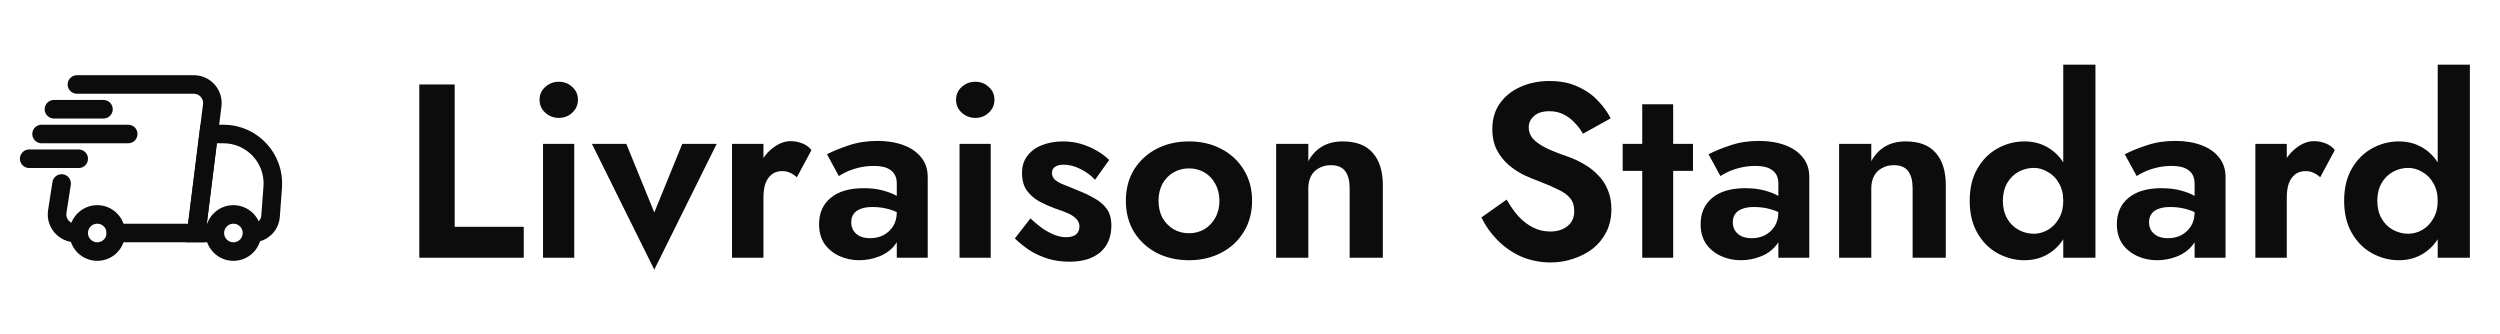
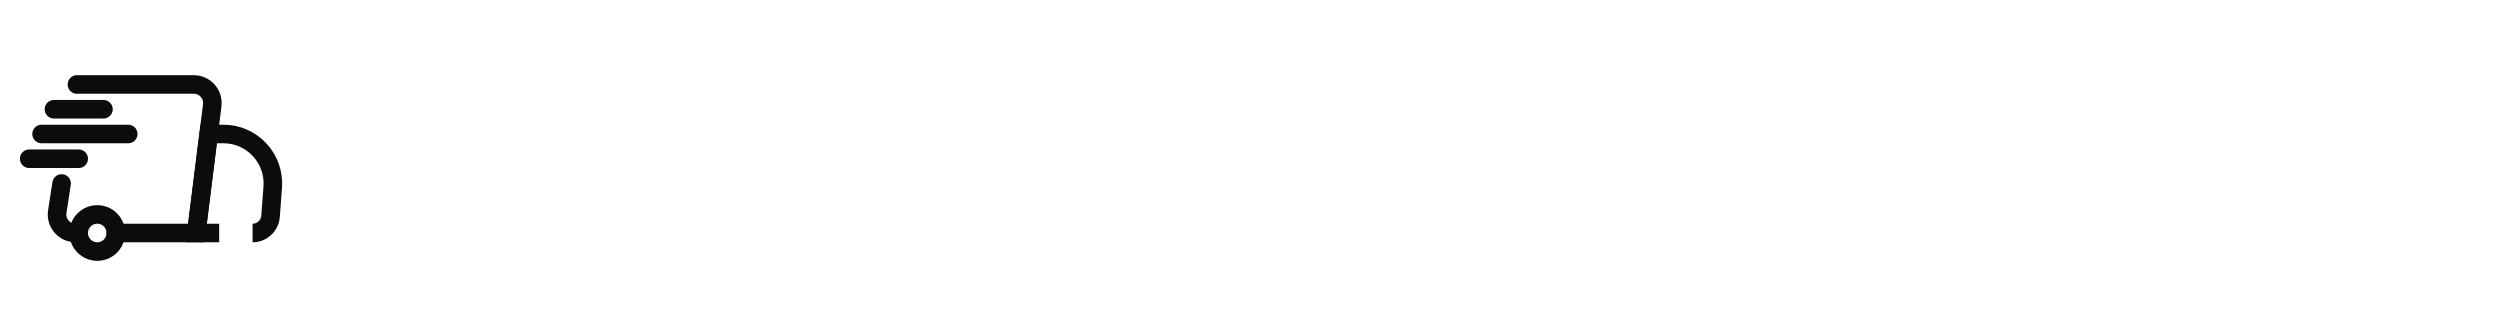
<svg xmlns="http://www.w3.org/2000/svg" width="202" height="27" viewBox="0 0 202 27" fill="none">
-   <path d="M18.859 20.326C19.688 20.326 20.359 19.655 20.359 18.826C20.359 17.998 19.688 17.326 18.859 17.326C18.031 17.326 17.359 17.998 17.359 18.826C17.359 19.655 18.031 20.326 18.859 20.326Z" stroke="#0C0C0D" stroke-width="1.5" stroke-linecap="round" stroke-linejoin="round" />
  <path d="M8.359 8.826L4.359 8.826" stroke="#0C0C0D" stroke-width="1.5" stroke-linecap="round" stroke-linejoin="round" />
  <path d="M10.359 10.826L3.359 10.826" stroke="#0C0C0D" stroke-width="1.5" stroke-linecap="round" stroke-linejoin="round" />
  <path d="M6.359 12.826L2.359 12.826" stroke="#0C0C0D" stroke-width="1.5" stroke-linecap="round" stroke-linejoin="round" />
  <path d="M7.859 20.326C8.688 20.326 9.359 19.655 9.359 18.826C9.359 17.998 8.688 17.326 7.859 17.326C7.031 17.326 6.359 17.998 6.359 18.826C6.359 19.655 7.031 20.326 7.859 20.326Z" stroke="#0C0C0D" stroke-width="1.5" stroke-linecap="round" stroke-linejoin="round" />
  <path d="M6.217 18.826H6.109C5.189 18.826 4.486 18.006 4.627 17.097L4.824 15.826L4.978 14.826M6.217 6.826H11.556H15.66C16.562 6.826 17.261 7.617 17.149 8.512L15.859 18.826H12.716H9.359" stroke="#0C0C0D" stroke-width="1.5" stroke-linecap="round" />
  <path d="M17.709 18.826H15.859L16.859 10.826H18.048C20.375 10.826 22.211 12.805 22.037 15.125L21.86 17.48C21.803 18.239 21.171 18.826 20.409 18.826V18.826" stroke="#0C0C0D" stroke-width="1.5" />
-   <path d="M33.879 6.826V20.826H42.319V18.326H36.739V6.826H33.879ZM43.597 8.066C43.597 8.479 43.751 8.826 44.057 9.106C44.364 9.386 44.731 9.526 45.157 9.526C45.584 9.526 45.944 9.386 46.237 9.106C46.544 8.826 46.697 8.479 46.697 8.066C46.697 7.639 46.544 7.293 46.237 7.026C45.944 6.746 45.584 6.606 45.157 6.606C44.731 6.606 44.364 6.746 44.057 7.026C43.751 7.293 43.597 7.639 43.597 8.066ZM43.877 11.626V20.826H46.398V11.626H43.877ZM47.827 11.626L52.867 21.786L57.907 11.626H55.127L52.867 17.166L50.607 11.626H47.827ZM61.687 11.626H59.147V20.826H61.687V11.626ZM64.387 14.326L65.567 12.126C65.38 11.886 65.134 11.706 64.827 11.586C64.534 11.466 64.221 11.406 63.887 11.406C63.407 11.406 62.941 11.579 62.487 11.926C62.034 12.259 61.667 12.713 61.387 13.286C61.107 13.846 60.967 14.493 60.967 15.226L61.687 15.946C61.687 15.506 61.74 15.133 61.847 14.826C61.967 14.506 62.141 14.259 62.367 14.086C62.594 13.913 62.867 13.826 63.187 13.826C63.454 13.826 63.674 13.873 63.847 13.966C64.034 14.046 64.214 14.166 64.387 14.326ZM68.78 17.966C68.78 17.7 68.84 17.48 68.96 17.306C69.08 17.119 69.267 16.98 69.52 16.886C69.773 16.779 70.1 16.726 70.5 16.726C70.993 16.726 71.46 16.793 71.9 16.926C72.353 17.059 72.76 17.259 73.12 17.526V16.326C72.987 16.166 72.767 15.999 72.46 15.826C72.153 15.653 71.773 15.506 71.32 15.386C70.88 15.266 70.367 15.206 69.78 15.206C68.633 15.206 67.747 15.466 67.12 15.986C66.493 16.506 66.18 17.213 66.18 18.106C66.18 18.733 66.327 19.266 66.62 19.706C66.927 20.133 67.327 20.459 67.82 20.686C68.314 20.913 68.847 21.026 69.42 21.026C69.98 21.026 70.513 20.926 71.02 20.726C71.54 20.526 71.96 20.226 72.28 19.826C72.614 19.426 72.78 18.933 72.78 18.346L72.46 17.146C72.46 17.586 72.36 17.966 72.16 18.286C71.96 18.593 71.7 18.833 71.38 19.006C71.06 19.166 70.7 19.246 70.3 19.246C70.02 19.246 69.76 19.2 69.52 19.106C69.293 19 69.114 18.853 68.98 18.666C68.847 18.466 68.78 18.233 68.78 17.966ZM67.78 14.226C67.913 14.133 68.12 14.02 68.4 13.886C68.68 13.753 69.013 13.639 69.4 13.546C69.787 13.453 70.194 13.406 70.62 13.406C70.9 13.406 71.153 13.433 71.38 13.486C71.607 13.54 71.8 13.626 71.96 13.746C72.133 13.866 72.26 14.02 72.34 14.206C72.42 14.38 72.46 14.593 72.46 14.846V20.826H74.96V14.306C74.96 13.68 74.787 13.153 74.44 12.726C74.094 12.286 73.614 11.953 73 11.726C72.387 11.499 71.687 11.386 70.9 11.386C70.047 11.386 69.273 11.506 68.58 11.746C67.887 11.973 67.3 12.213 66.82 12.466L67.78 14.226ZM77.25 8.066C77.25 8.479 77.403 8.826 77.71 9.106C78.016 9.386 78.383 9.526 78.81 9.526C79.237 9.526 79.597 9.386 79.89 9.106C80.197 8.826 80.35 8.479 80.35 8.066C80.35 7.639 80.197 7.293 79.89 7.026C79.597 6.746 79.237 6.606 78.81 6.606C78.383 6.606 78.016 6.746 77.71 7.026C77.403 7.293 77.25 7.639 77.25 8.066ZM77.53 11.626V20.826H80.05V11.626H77.53ZM83.26 17.646L81.999 19.266C82.346 19.599 82.733 19.913 83.159 20.206C83.6 20.486 84.086 20.713 84.62 20.886C85.166 21.059 85.766 21.146 86.419 21.146C87.473 21.146 88.299 20.893 88.9 20.386C89.499 19.866 89.799 19.146 89.799 18.226C89.799 17.666 89.673 17.213 89.419 16.866C89.166 16.52 88.826 16.233 88.4 16.006C87.986 15.766 87.533 15.553 87.04 15.366C86.639 15.193 86.279 15.046 85.96 14.926C85.653 14.806 85.413 14.673 85.24 14.526C85.079 14.366 84.999 14.186 84.999 13.986C84.999 13.759 85.079 13.593 85.24 13.486C85.413 13.366 85.646 13.306 85.939 13.306C86.379 13.306 86.826 13.419 87.279 13.646C87.746 13.873 88.146 14.166 88.48 14.526L89.62 12.926C89.326 12.633 88.986 12.38 88.6 12.166C88.213 11.94 87.793 11.759 87.34 11.626C86.886 11.493 86.4 11.426 85.879 11.426C85.266 11.426 84.706 11.526 84.2 11.726C83.706 11.913 83.313 12.2 83.019 12.586C82.726 12.96 82.579 13.419 82.579 13.966C82.579 14.54 82.706 15.013 82.96 15.386C83.226 15.746 83.559 16.04 83.96 16.266C84.359 16.48 84.773 16.666 85.2 16.826C85.653 16.973 86.026 17.113 86.32 17.246C86.613 17.38 86.833 17.533 86.98 17.706C87.139 17.866 87.219 18.066 87.219 18.306C87.219 18.573 87.126 18.786 86.939 18.946C86.753 19.093 86.486 19.166 86.139 19.166C85.873 19.166 85.586 19.113 85.279 19.006C84.986 18.899 84.673 18.739 84.34 18.526C84.006 18.299 83.646 18.006 83.26 17.646ZM90.969 16.226C90.969 17.173 91.189 18.013 91.629 18.746C92.082 19.466 92.689 20.026 93.449 20.426C94.222 20.826 95.095 21.026 96.069 21.026C97.042 21.026 97.909 20.826 98.669 20.426C99.442 20.026 100.049 19.466 100.489 18.746C100.942 18.013 101.169 17.173 101.169 16.226C101.169 15.266 100.942 14.426 100.489 13.706C100.049 12.986 99.442 12.426 98.669 12.026C97.909 11.626 97.042 11.426 96.069 11.426C95.095 11.426 94.222 11.626 93.449 12.026C92.689 12.426 92.082 12.986 91.629 13.706C91.189 14.426 90.969 15.266 90.969 16.226ZM93.609 16.226C93.609 15.706 93.715 15.246 93.929 14.846C94.155 14.446 94.455 14.139 94.829 13.926C95.202 13.713 95.615 13.606 96.069 13.606C96.522 13.606 96.935 13.713 97.309 13.926C97.682 14.139 97.975 14.446 98.189 14.846C98.415 15.246 98.529 15.706 98.529 16.226C98.529 16.746 98.415 17.206 98.189 17.606C97.975 17.993 97.682 18.299 97.309 18.526C96.935 18.739 96.522 18.846 96.069 18.846C95.615 18.846 95.202 18.739 94.829 18.526C94.455 18.299 94.155 17.993 93.929 17.606C93.715 17.206 93.609 16.746 93.609 16.226ZM109.052 15.226V20.826H111.732V14.946C111.732 13.839 111.465 12.979 110.932 12.366C110.399 11.739 109.585 11.426 108.492 11.426C107.839 11.426 107.279 11.566 106.812 11.846C106.359 12.113 105.992 12.506 105.712 13.026V11.626H103.112V20.826H105.712V15.226C105.712 14.839 105.785 14.506 105.932 14.226C106.079 13.946 106.292 13.733 106.572 13.586C106.852 13.426 107.172 13.346 107.532 13.346C108.065 13.346 108.452 13.506 108.692 13.826C108.932 14.146 109.052 14.613 109.052 15.226ZM121.74 16.126L119.7 17.566C120.007 18.22 120.433 18.826 120.98 19.386C121.527 19.946 122.167 20.393 122.9 20.726C123.647 21.046 124.447 21.206 125.3 21.206C125.94 21.206 126.547 21.106 127.12 20.906C127.707 20.72 128.233 20.446 128.7 20.086C129.167 19.713 129.533 19.259 129.8 18.726C130.067 18.193 130.2 17.586 130.2 16.906C130.2 16.306 130.1 15.78 129.9 15.326C129.713 14.86 129.447 14.46 129.1 14.126C128.767 13.78 128.387 13.486 127.96 13.246C127.547 13.006 127.113 12.806 126.66 12.646C125.953 12.406 125.367 12.173 124.9 11.946C124.433 11.706 124.087 11.46 123.86 11.206C123.633 10.94 123.52 10.633 123.52 10.286C123.52 9.94 123.66 9.639 123.94 9.386C124.22 9.12 124.64 8.986 125.2 8.986C125.627 8.986 126.007 9.073 126.34 9.246C126.673 9.406 126.967 9.626 127.22 9.906C127.487 10.173 127.713 10.473 127.9 10.806L130.14 9.566C129.9 9.073 129.56 8.6 129.12 8.146C128.693 7.679 128.153 7.3 127.5 7.006C126.86 6.699 126.093 6.546 125.2 6.546C124.333 6.546 123.547 6.706 122.84 7.026C122.147 7.333 121.593 7.779 121.18 8.366C120.78 8.94 120.58 9.626 120.58 10.426C120.58 11.093 120.707 11.666 120.96 12.146C121.213 12.613 121.533 13.013 121.92 13.346C122.307 13.666 122.713 13.933 123.14 14.146C123.58 14.346 123.967 14.506 124.3 14.626C124.927 14.866 125.453 15.093 125.88 15.306C126.32 15.506 126.647 15.739 126.86 16.006C127.087 16.273 127.2 16.626 127.2 17.066C127.2 17.573 127.02 17.973 126.66 18.266C126.3 18.559 125.833 18.706 125.26 18.706C124.767 18.706 124.307 18.599 123.88 18.386C123.453 18.173 123.06 17.873 122.7 17.486C122.353 17.099 122.033 16.646 121.74 16.126ZM131.112 11.626V13.806H136.792V11.626H131.112ZM132.692 8.426V20.826H135.192V8.426H132.692ZM140.011 17.966C140.011 17.7 140.071 17.48 140.191 17.306C140.311 17.119 140.497 16.98 140.751 16.886C141.004 16.779 141.331 16.726 141.731 16.726C142.224 16.726 142.691 16.793 143.131 16.926C143.584 17.059 143.991 17.259 144.351 17.526V16.326C144.217 16.166 143.997 15.999 143.691 15.826C143.384 15.653 143.004 15.506 142.551 15.386C142.111 15.266 141.597 15.206 141.011 15.206C139.864 15.206 138.977 15.466 138.351 15.986C137.724 16.506 137.411 17.213 137.411 18.106C137.411 18.733 137.557 19.266 137.851 19.706C138.157 20.133 138.557 20.459 139.051 20.686C139.544 20.913 140.077 21.026 140.651 21.026C141.211 21.026 141.744 20.926 142.251 20.726C142.771 20.526 143.191 20.226 143.511 19.826C143.844 19.426 144.011 18.933 144.011 18.346L143.691 17.146C143.691 17.586 143.591 17.966 143.391 18.286C143.191 18.593 142.931 18.833 142.611 19.006C142.291 19.166 141.931 19.246 141.531 19.246C141.251 19.246 140.991 19.2 140.751 19.106C140.524 19 140.344 18.853 140.211 18.666C140.077 18.466 140.011 18.233 140.011 17.966ZM139.011 14.226C139.144 14.133 139.351 14.02 139.631 13.886C139.911 13.753 140.244 13.639 140.631 13.546C141.017 13.453 141.424 13.406 141.851 13.406C142.131 13.406 142.384 13.433 142.611 13.486C142.837 13.54 143.031 13.626 143.191 13.746C143.364 13.866 143.491 14.02 143.571 14.206C143.651 14.38 143.691 14.593 143.691 14.846V20.826H146.191V14.306C146.191 13.68 146.017 13.153 145.671 12.726C145.324 12.286 144.844 11.953 144.231 11.726C143.617 11.499 142.917 11.386 142.131 11.386C141.277 11.386 140.504 11.506 139.811 11.746C139.117 11.973 138.531 12.213 138.051 12.466L139.011 14.226ZM154.54 15.226V20.826H157.22V14.946C157.22 13.839 156.954 12.979 156.42 12.366C155.887 11.739 155.074 11.426 153.98 11.426C153.327 11.426 152.767 11.566 152.3 11.846C151.847 12.113 151.48 12.506 151.2 13.026V11.626H148.6V20.826H151.2V15.226C151.2 14.839 151.274 14.506 151.42 14.226C151.567 13.946 151.78 13.733 152.06 13.586C152.34 13.426 152.66 13.346 153.02 13.346C153.554 13.346 153.94 13.506 154.18 13.826C154.42 14.146 154.54 14.613 154.54 15.226ZM166.712 5.226V20.826H169.312V5.226H166.712ZM159.152 16.226C159.152 17.239 159.359 18.106 159.772 18.826C160.186 19.546 160.732 20.093 161.412 20.466C162.092 20.84 162.812 21.026 163.572 21.026C164.346 21.026 165.026 20.833 165.612 20.446C166.212 20.059 166.679 19.506 167.012 18.786C167.359 18.066 167.532 17.213 167.532 16.226C167.532 15.226 167.359 14.373 167.012 13.666C166.679 12.946 166.212 12.393 165.612 12.006C165.026 11.62 164.346 11.426 163.572 11.426C162.812 11.426 162.092 11.613 161.412 11.986C160.732 12.36 160.186 12.906 159.772 13.626C159.359 14.333 159.152 15.2 159.152 16.226ZM161.832 16.226C161.832 15.68 161.946 15.206 162.172 14.806C162.399 14.406 162.706 14.1 163.092 13.886C163.479 13.673 163.892 13.566 164.332 13.566C164.719 13.566 165.092 13.673 165.452 13.886C165.826 14.086 166.126 14.386 166.352 14.786C166.592 15.186 166.712 15.666 166.712 16.226C166.712 16.786 166.592 17.266 166.352 17.666C166.126 18.066 165.826 18.373 165.452 18.586C165.092 18.786 164.719 18.886 164.332 18.886C163.892 18.886 163.479 18.779 163.092 18.566C162.706 18.353 162.399 18.046 162.172 17.646C161.946 17.246 161.832 16.773 161.832 16.226ZM173.643 17.966C173.643 17.7 173.703 17.48 173.823 17.306C173.943 17.119 174.13 16.98 174.383 16.886C174.637 16.779 174.963 16.726 175.363 16.726C175.857 16.726 176.323 16.793 176.763 16.926C177.217 17.059 177.623 17.259 177.983 17.526V16.326C177.85 16.166 177.63 15.999 177.323 15.826C177.017 15.653 176.637 15.506 176.183 15.386C175.743 15.266 175.23 15.206 174.643 15.206C173.497 15.206 172.61 15.466 171.983 15.986C171.357 16.506 171.043 17.213 171.043 18.106C171.043 18.733 171.19 19.266 171.483 19.706C171.79 20.133 172.19 20.459 172.683 20.686C173.177 20.913 173.71 21.026 174.283 21.026C174.843 21.026 175.377 20.926 175.883 20.726C176.403 20.526 176.823 20.226 177.143 19.826C177.477 19.426 177.643 18.933 177.643 18.346L177.323 17.146C177.323 17.586 177.223 17.966 177.023 18.286C176.823 18.593 176.563 18.833 176.243 19.006C175.923 19.166 175.563 19.246 175.163 19.246C174.883 19.246 174.623 19.2 174.383 19.106C174.157 19 173.977 18.853 173.843 18.666C173.71 18.466 173.643 18.233 173.643 17.966ZM172.643 14.226C172.777 14.133 172.983 14.02 173.263 13.886C173.543 13.753 173.877 13.639 174.263 13.546C174.65 13.453 175.057 13.406 175.483 13.406C175.763 13.406 176.017 13.433 176.243 13.486C176.47 13.54 176.663 13.626 176.823 13.746C176.997 13.866 177.123 14.02 177.203 14.206C177.283 14.38 177.323 14.593 177.323 14.846V20.826H179.823V14.306C179.823 13.68 179.65 13.153 179.303 12.726C178.957 12.286 178.477 11.953 177.863 11.726C177.25 11.499 176.55 11.386 175.763 11.386C174.91 11.386 174.137 11.506 173.443 11.746C172.75 11.973 172.163 12.213 171.683 12.466L172.643 14.226ZM184.773 11.626H182.233V20.826H184.773V11.626ZM187.473 14.326L188.653 12.126C188.466 11.886 188.22 11.706 187.913 11.586C187.62 11.466 187.306 11.406 186.973 11.406C186.493 11.406 186.026 11.579 185.573 11.926C185.12 12.259 184.753 12.713 184.473 13.286C184.193 13.846 184.053 14.493 184.053 15.226L184.773 15.946C184.773 15.506 184.826 15.133 184.933 14.826C185.053 14.506 185.226 14.259 185.453 14.086C185.68 13.913 185.953 13.826 186.273 13.826C186.54 13.826 186.76 13.873 186.933 13.966C187.12 14.046 187.3 14.166 187.473 14.326ZM196.966 5.226V20.826H199.566V5.226H196.966ZM189.406 16.226C189.406 17.239 189.613 18.106 190.026 18.826C190.439 19.546 190.986 20.093 191.666 20.466C192.346 20.84 193.066 21.026 193.826 21.026C194.599 21.026 195.279 20.833 195.866 20.446C196.466 20.059 196.933 19.506 197.266 18.786C197.613 18.066 197.786 17.213 197.786 16.226C197.786 15.226 197.613 14.373 197.266 13.666C196.933 12.946 196.466 12.393 195.866 12.006C195.279 11.62 194.599 11.426 193.826 11.426C193.066 11.426 192.346 11.613 191.666 11.986C190.986 12.36 190.439 12.906 190.026 13.626C189.613 14.333 189.406 15.2 189.406 16.226ZM192.086 16.226C192.086 15.68 192.199 15.206 192.426 14.806C192.653 14.406 192.959 14.1 193.346 13.886C193.733 13.673 194.146 13.566 194.586 13.566C194.973 13.566 195.346 13.673 195.706 13.886C196.079 14.086 196.379 14.386 196.606 14.786C196.846 15.186 196.966 15.666 196.966 16.226C196.966 16.786 196.846 17.266 196.606 17.666C196.379 18.066 196.079 18.373 195.706 18.586C195.346 18.786 194.973 18.886 194.586 18.886C194.146 18.886 193.733 18.779 193.346 18.566C192.959 18.353 192.653 18.046 192.426 17.646C192.199 17.246 192.086 16.773 192.086 16.226Z" fill="#0C0C0D" />
</svg>